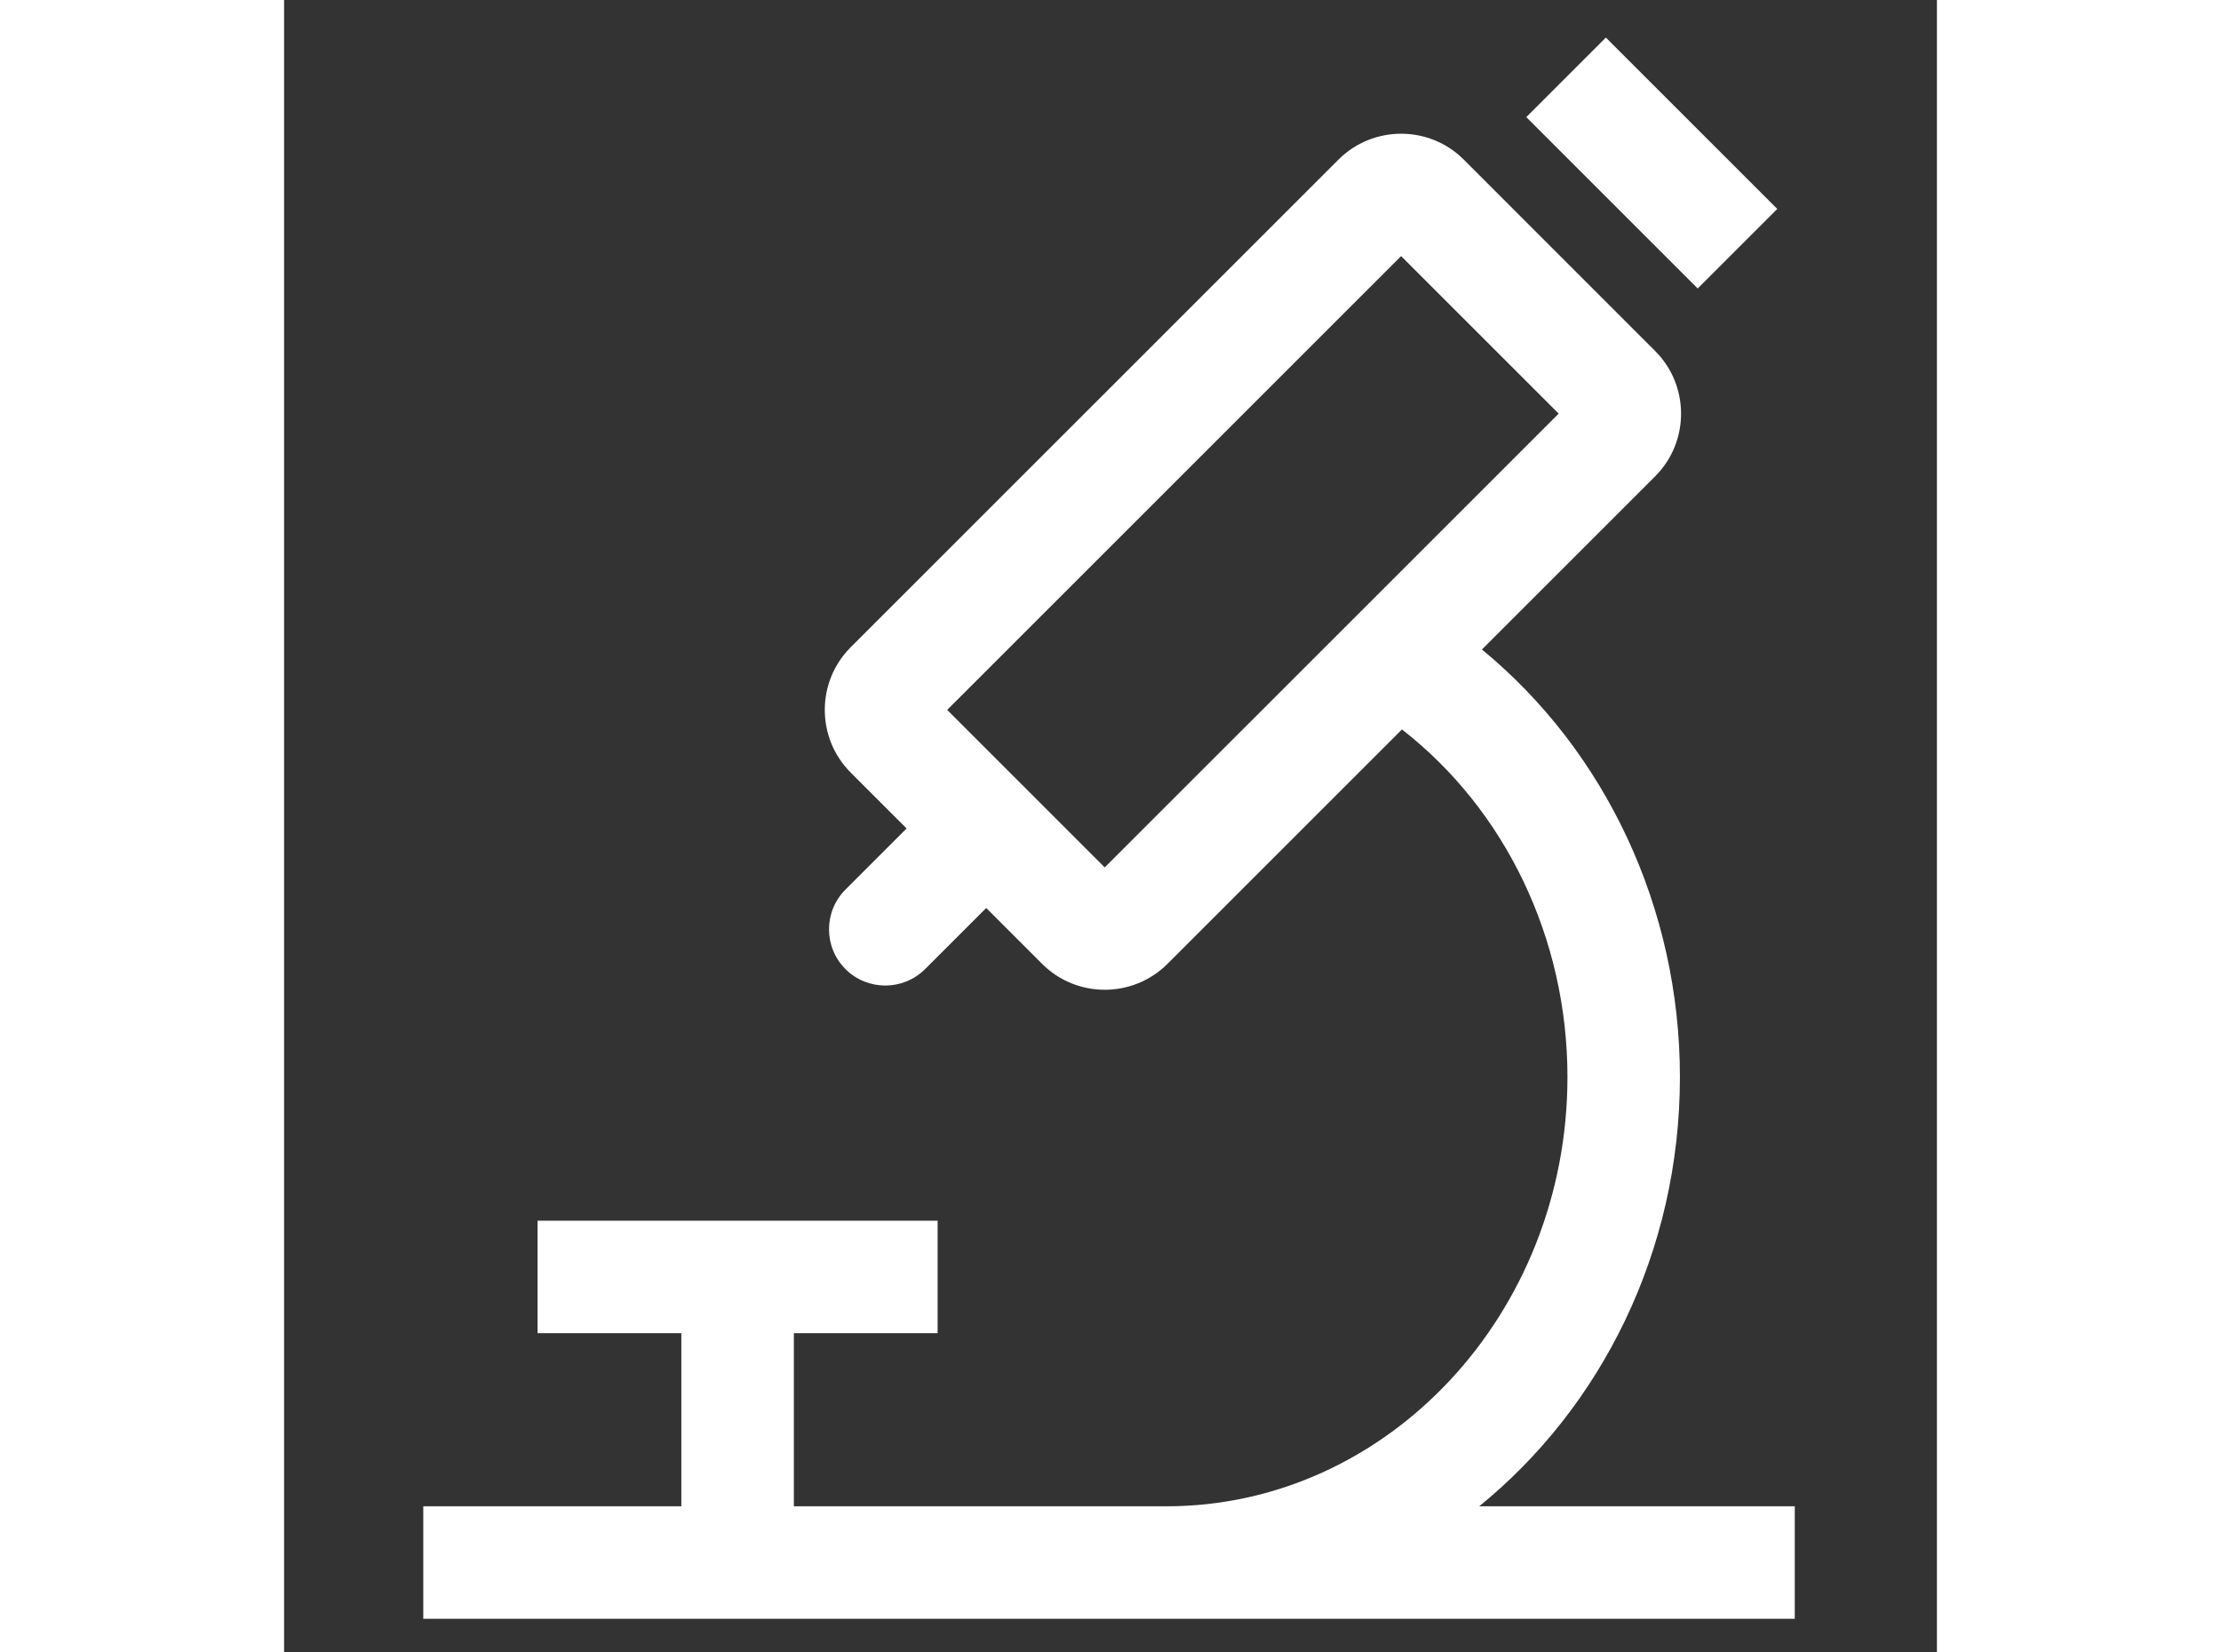
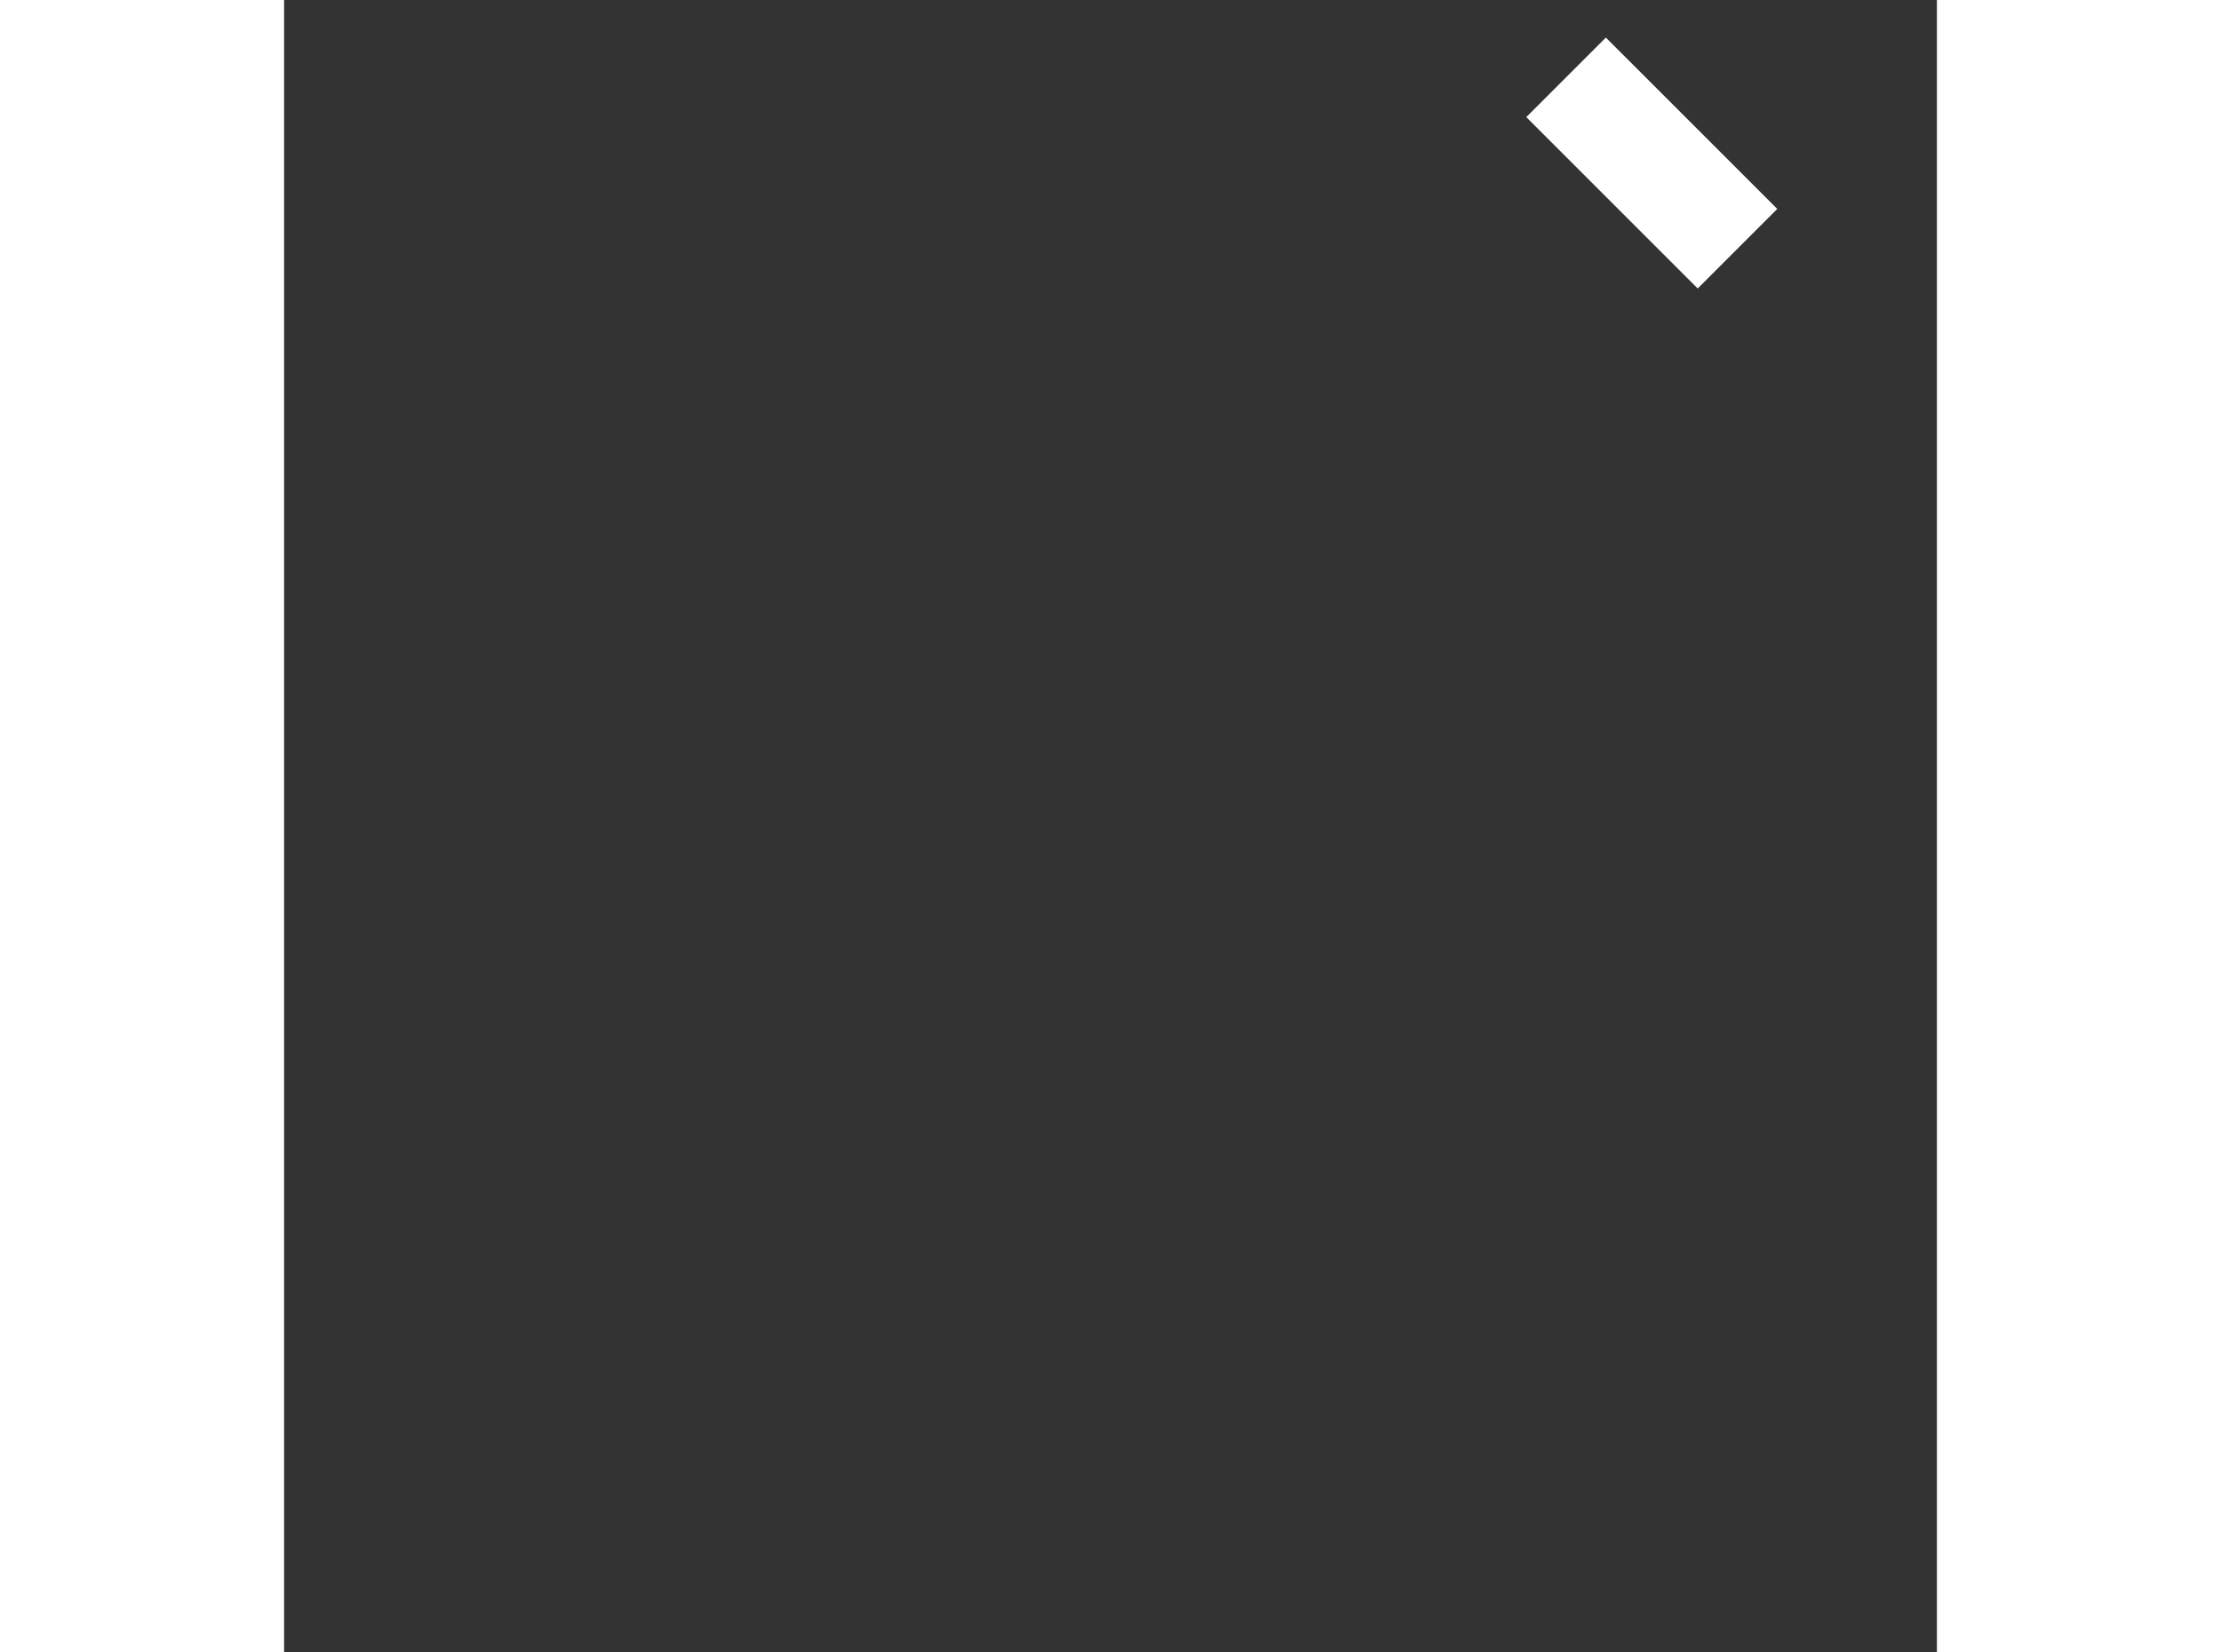
<svg xmlns="http://www.w3.org/2000/svg" width="86" height="64" version="1.1" id="Layer_1" x="0px" y="0px" viewBox="0 0 235 235" style="enable-background:new 0 0 235 235;" xml:space="preserve">
  <rect x="0" y="0" width="235" height="235" fill="#333333" stroke="none" />
  <style type="text/css">
	.st0{fill:#FFF;}
</style>
  <g>
    <g>
      <rect x="186.48" y="5.93" transform="matrix(0.707 -0.707 0.707 0.707 40.584 144.304)" class="st0" width="16" height="34.47" />
-       <path class="st0" d="M169.91,214.23c17.35-14.1,28.55-36.22,28.55-61.06c0-23.99-10.55-46.33-28.15-60.8l24.63-24.63    c4.91-4.91,4.91-12.91,0-17.82L167.73,22.7c-4.91-4.91-12.9-4.91-17.82,0L80.56,92.05c-4.91,4.91-4.91,12.91,0,17.82l7.95,7.95    l-8.69,8.69c-3.12,3.12-3.12,8.19,0,11.31c1.56,1.56,3.61,2.34,5.66,2.34c2.05,0,4.09-0.78,5.66-2.34l8.69-8.69l7.95,7.95    c2.46,2.46,5.68,3.68,8.91,3.68c3.23,0,6.45-1.23,8.91-3.68l33.34-33.34c14.67,11.41,23.53,29.69,23.53,49.42    c0,33.67-25.58,61.06-57.02,61.06H72.48V189.6h20.44v-16H36.04v16h20.44v24.62H19.79v16h195v-16H169.91z M116.68,123.36    l-11.19-11.19c0,0,0-0.01-0.01-0.01s-0.01,0-0.01-0.01l-11.19-11.19l64.54-64.54l22.4,22.4L116.68,123.36z" />
    </g>
  </g>
</svg>